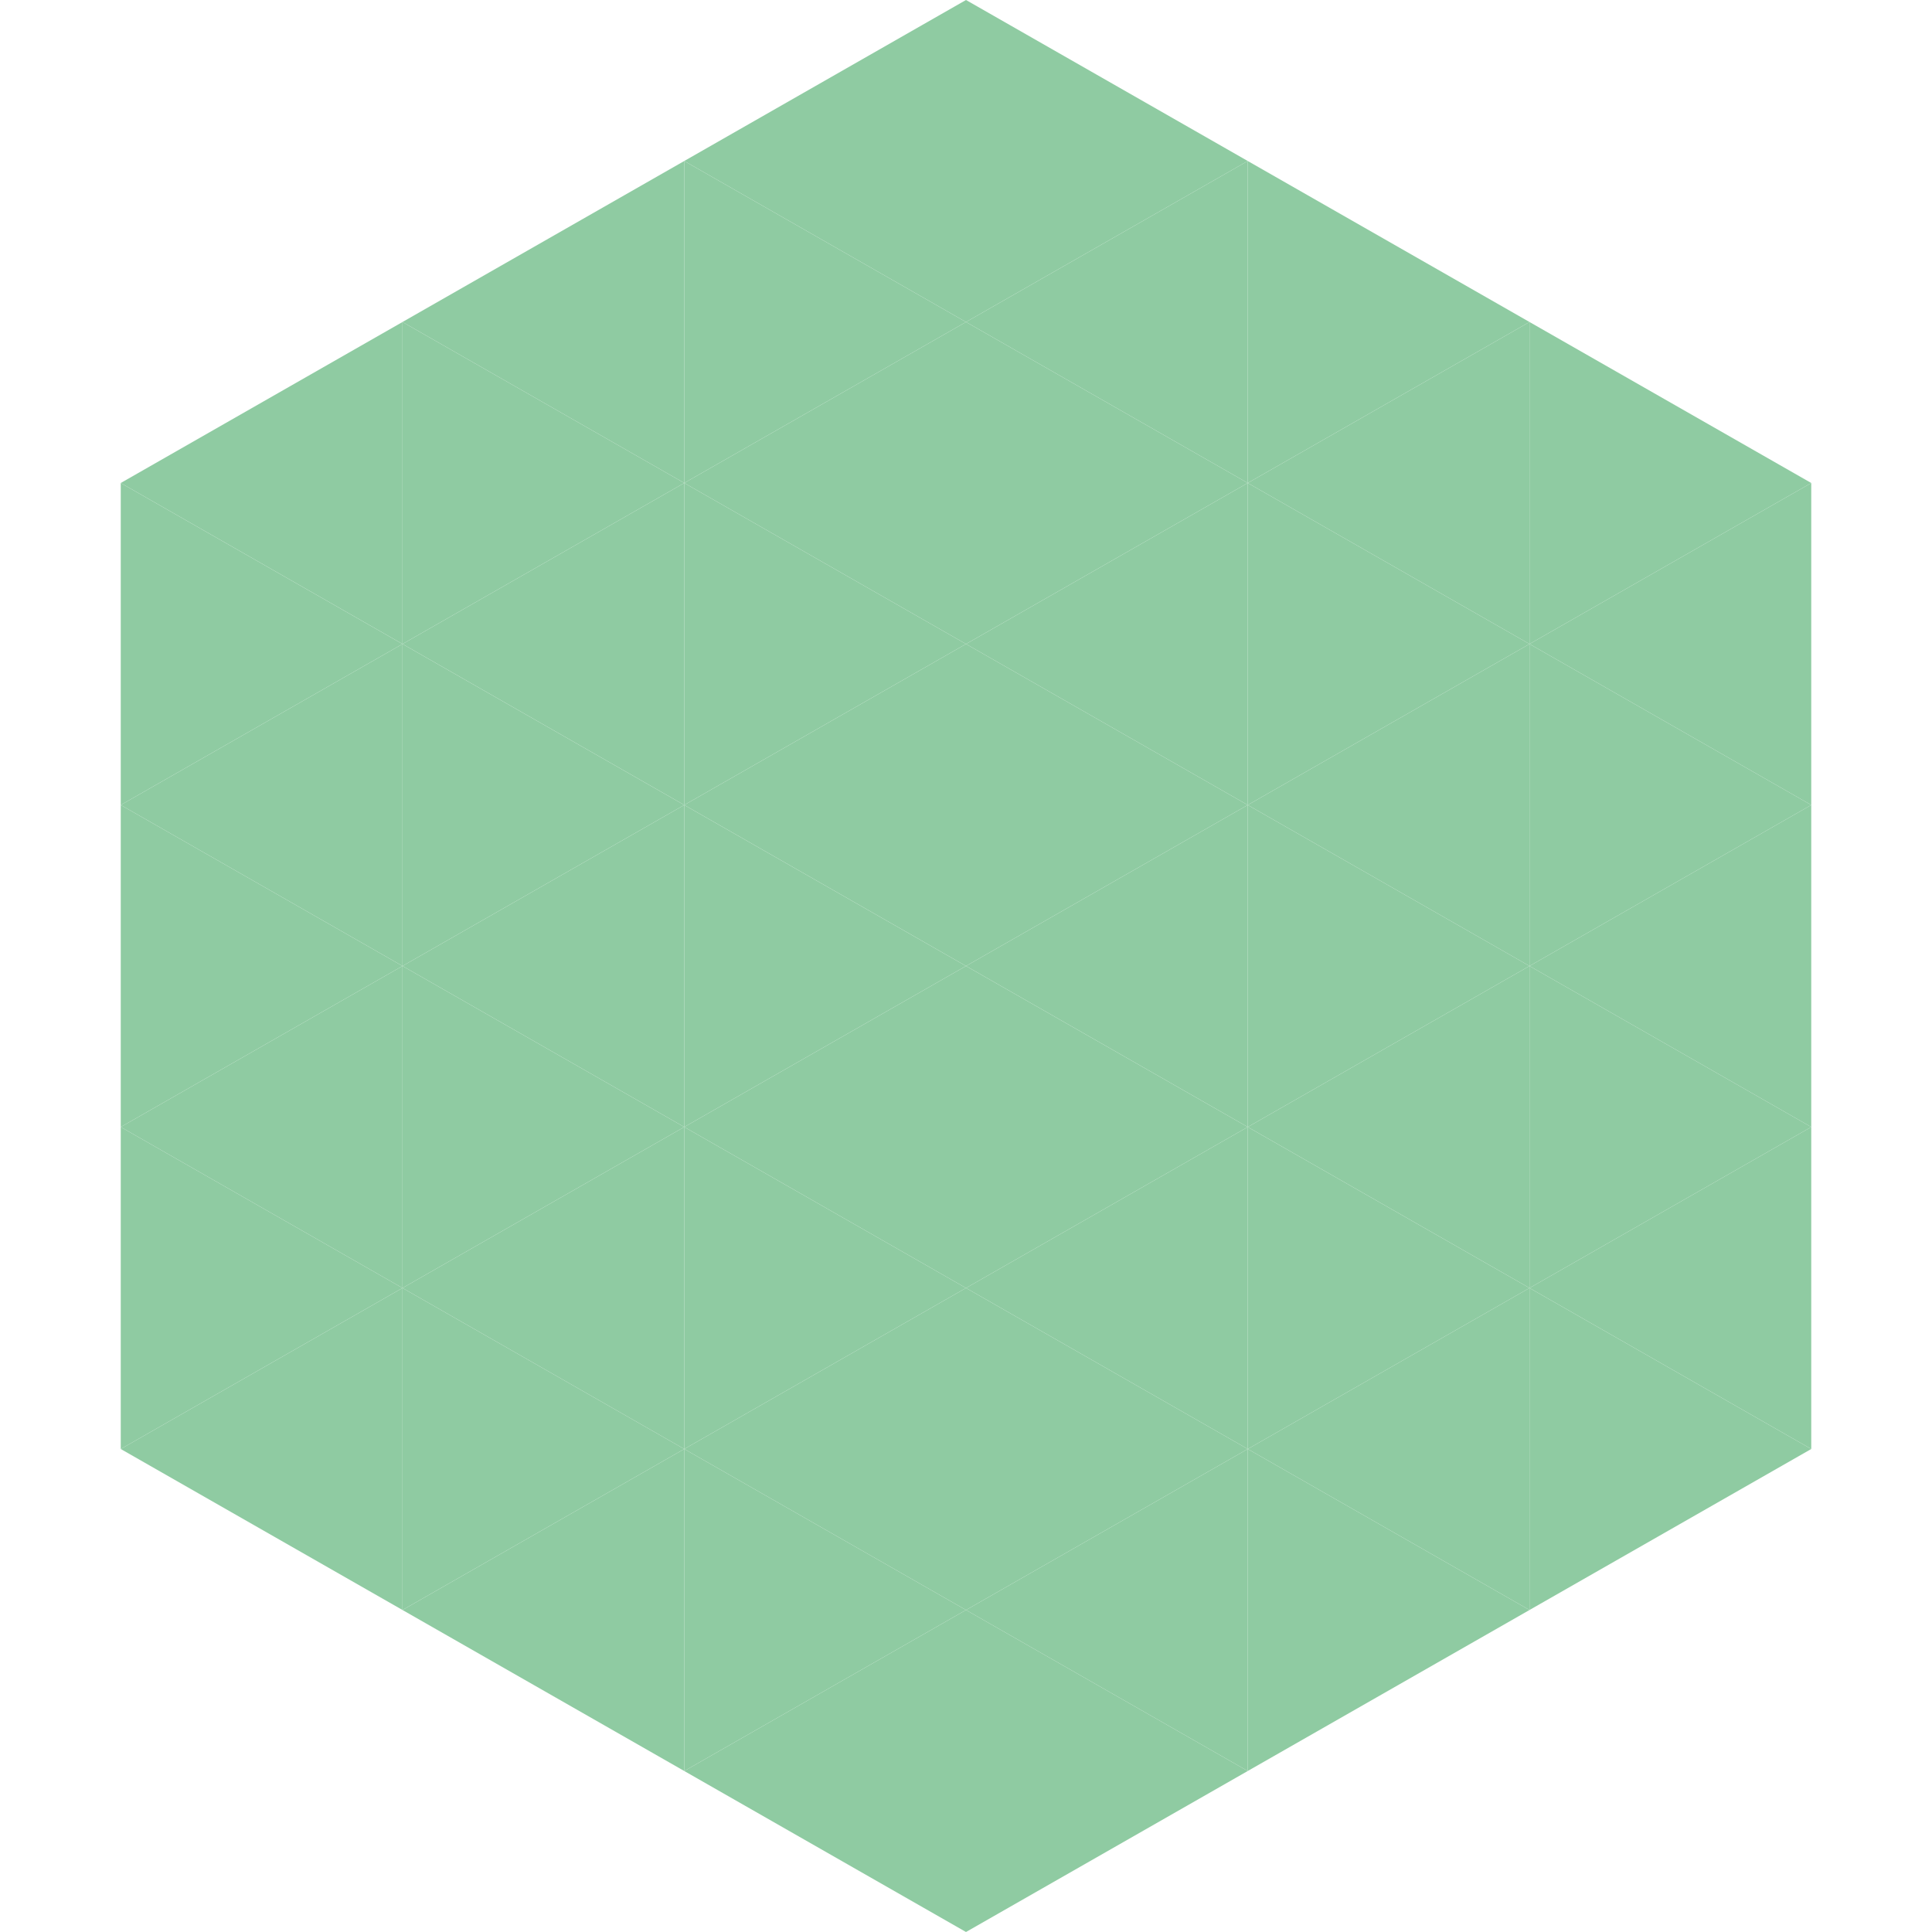
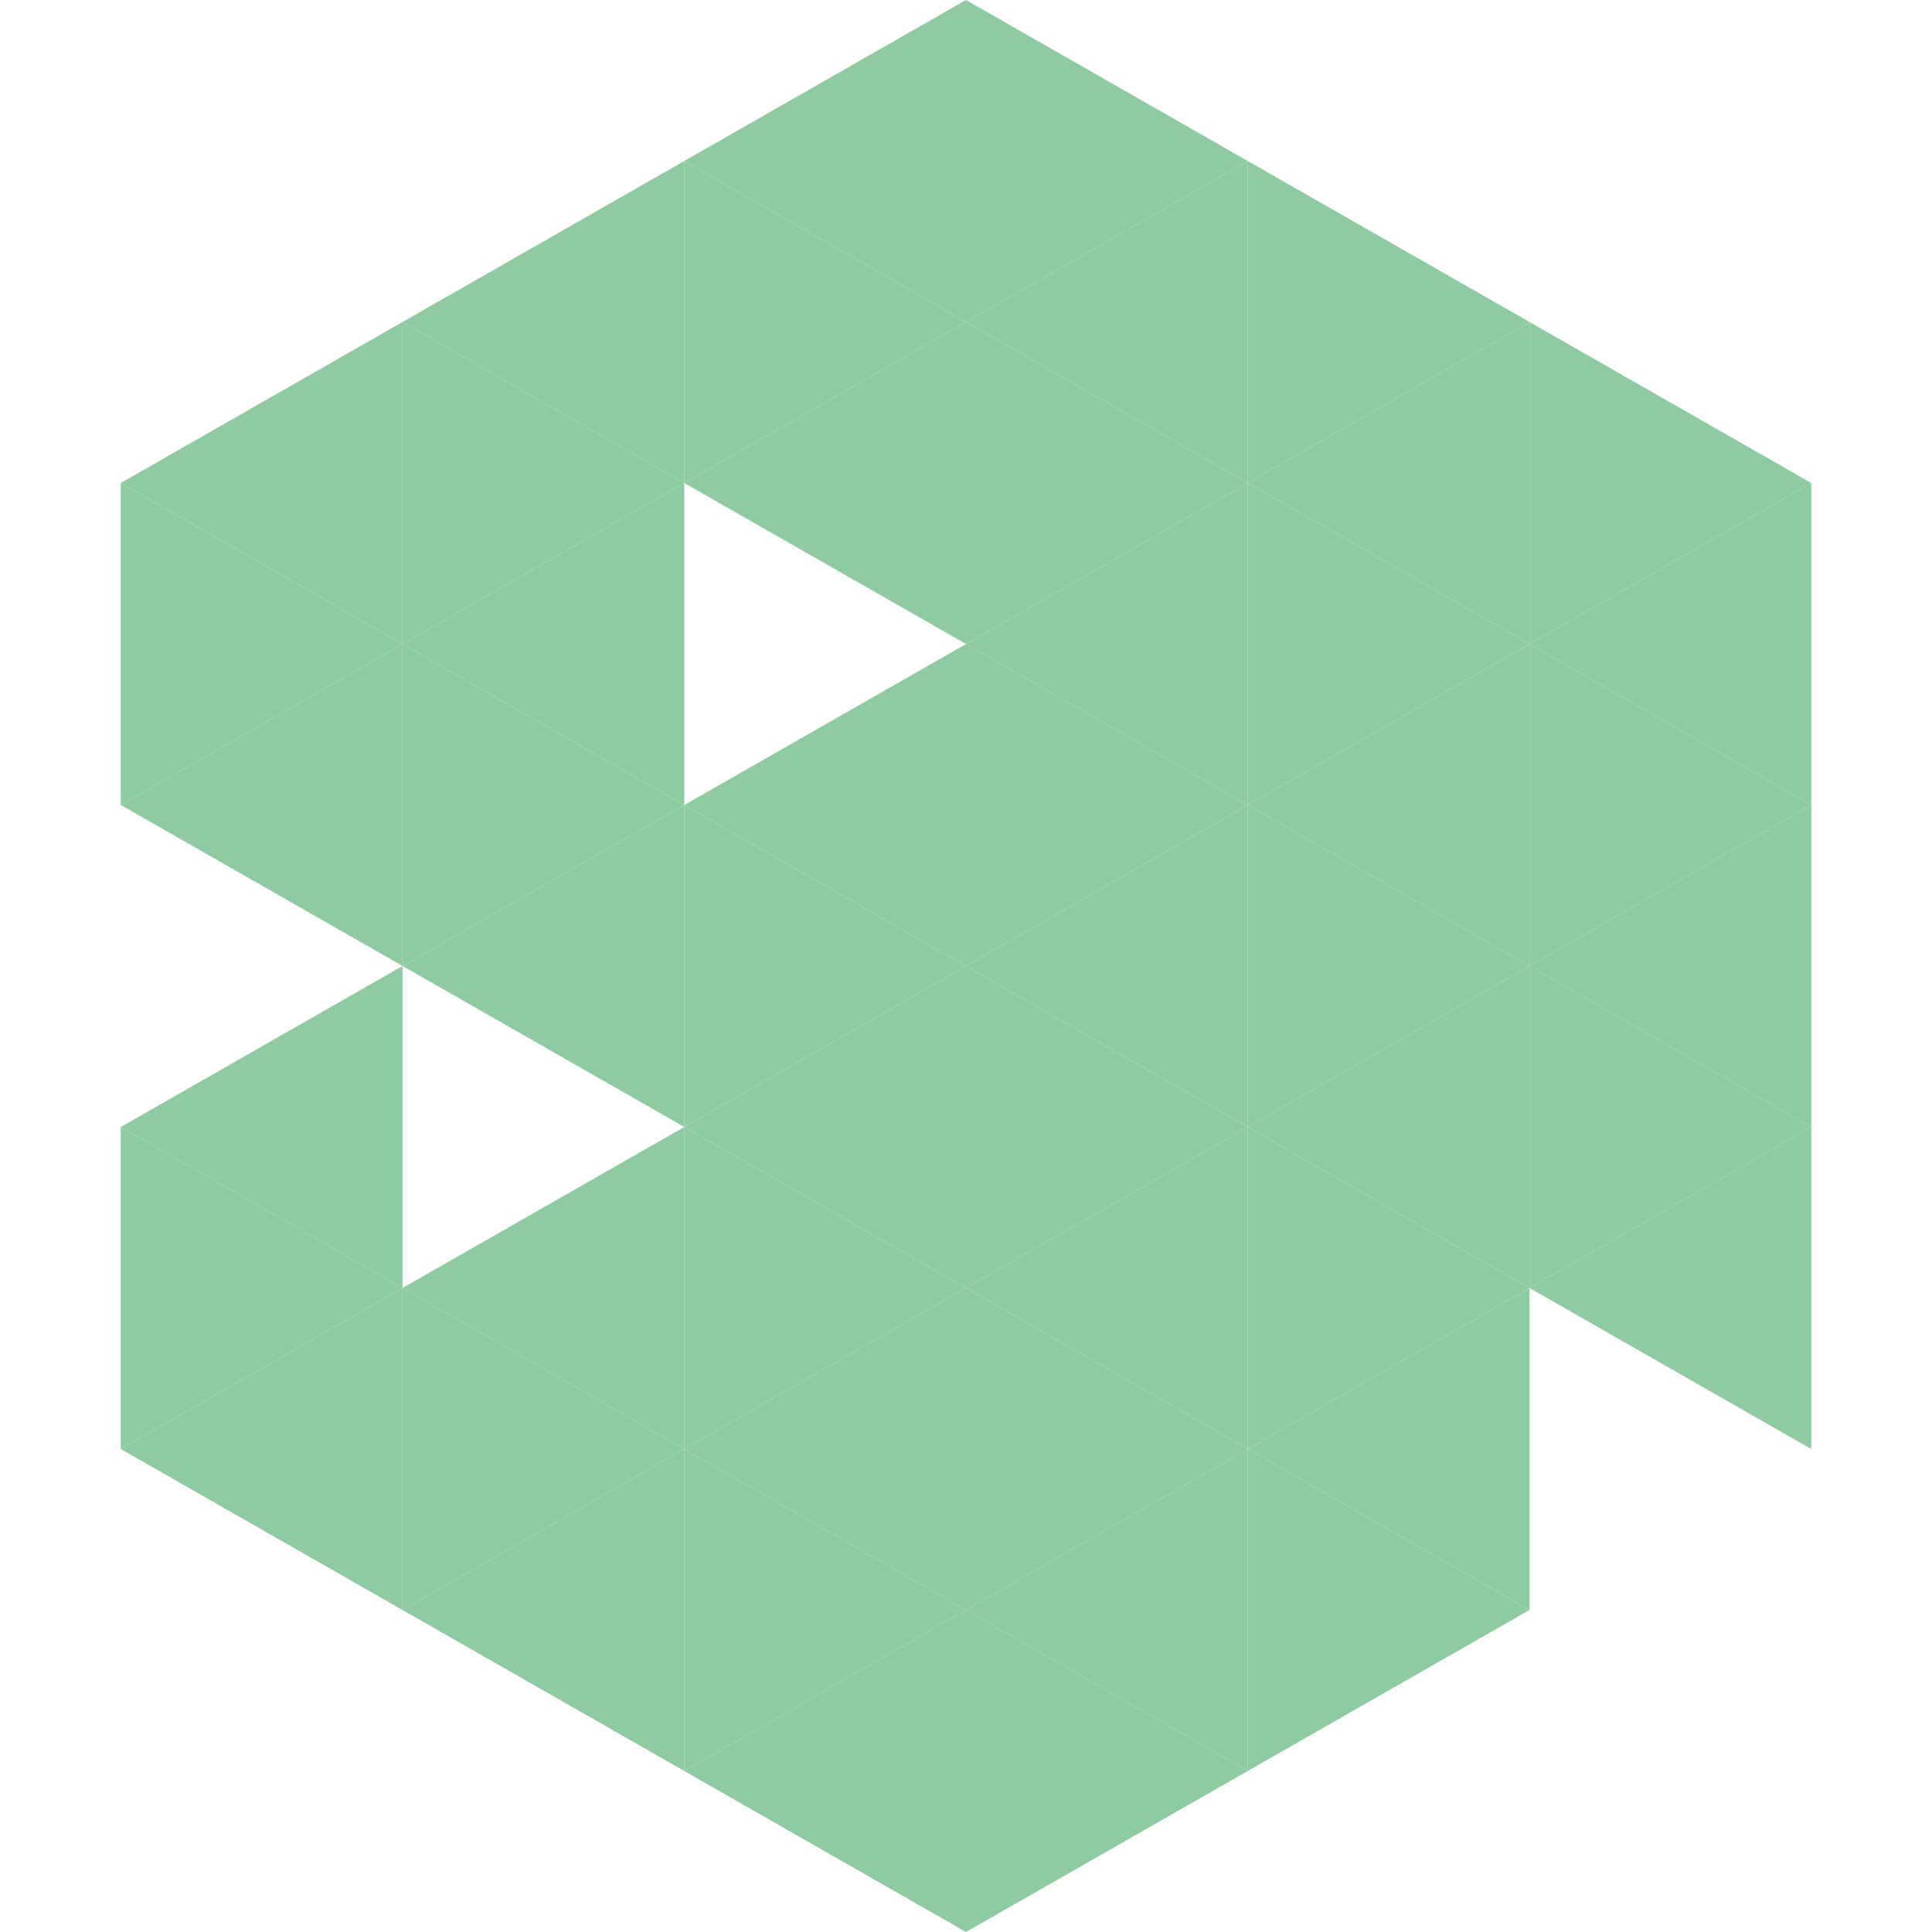
<svg xmlns="http://www.w3.org/2000/svg" width="240" height="240">
  <polygon points="50,40 15,60 50,80" style="fill:rgb(143,203,162)" />
  <polygon points="190,40 225,60 190,80" style="fill:rgb(143,203,162)" />
  <polygon points="15,60 50,80 15,100" style="fill:rgb(143,203,162)" />
  <polygon points="225,60 190,80 225,100" style="fill:rgb(143,203,162)" />
  <polygon points="50,80 15,100 50,120" style="fill:rgb(143,203,162)" />
  <polygon points="190,80 225,100 190,120" style="fill:rgb(143,203,162)" />
-   <polygon points="15,100 50,120 15,140" style="fill:rgb(143,203,162)" />
  <polygon points="225,100 190,120 225,140" style="fill:rgb(143,203,162)" />
  <polygon points="50,120 15,140 50,160" style="fill:rgb(143,203,162)" />
  <polygon points="190,120 225,140 190,160" style="fill:rgb(143,203,162)" />
  <polygon points="15,140 50,160 15,180" style="fill:rgb(143,203,162)" />
  <polygon points="225,140 190,160 225,180" style="fill:rgb(143,203,162)" />
  <polygon points="50,160 15,180 50,200" style="fill:rgb(143,203,162)" />
-   <polygon points="190,160 225,180 190,200" style="fill:rgb(143,203,162)" />
  <polygon points="15,180 50,200 15,220" style="fill:rgb(255,255,255); fill-opacity:0" />
  <polygon points="225,180 190,200 225,220" style="fill:rgb(255,255,255); fill-opacity:0" />
  <polygon points="50,0 85,20 50,40" style="fill:rgb(255,255,255); fill-opacity:0" />
  <polygon points="190,0 155,20 190,40" style="fill:rgb(255,255,255); fill-opacity:0" />
  <polygon points="85,20 50,40 85,60" style="fill:rgb(143,203,162)" />
  <polygon points="155,20 190,40 155,60" style="fill:rgb(143,203,162)" />
  <polygon points="50,40 85,60 50,80" style="fill:rgb(143,203,162)" />
  <polygon points="190,40 155,60 190,80" style="fill:rgb(143,203,162)" />
  <polygon points="85,60 50,80 85,100" style="fill:rgb(143,203,162)" />
  <polygon points="155,60 190,80 155,100" style="fill:rgb(143,203,162)" />
  <polygon points="50,80 85,100 50,120" style="fill:rgb(143,203,162)" />
  <polygon points="190,80 155,100 190,120" style="fill:rgb(143,203,162)" />
  <polygon points="85,100 50,120 85,140" style="fill:rgb(143,203,162)" />
  <polygon points="155,100 190,120 155,140" style="fill:rgb(143,203,162)" />
-   <polygon points="50,120 85,140 50,160" style="fill:rgb(143,203,162)" />
  <polygon points="190,120 155,140 190,160" style="fill:rgb(143,203,162)" />
  <polygon points="85,140 50,160 85,180" style="fill:rgb(143,203,162)" />
  <polygon points="155,140 190,160 155,180" style="fill:rgb(143,203,162)" />
  <polygon points="50,160 85,180 50,200" style="fill:rgb(143,203,162)" />
  <polygon points="190,160 155,180 190,200" style="fill:rgb(143,203,162)" />
  <polygon points="85,180 50,200 85,220" style="fill:rgb(143,203,162)" />
  <polygon points="155,180 190,200 155,220" style="fill:rgb(143,203,162)" />
  <polygon points="120,0 85,20 120,40" style="fill:rgb(143,203,162)" />
  <polygon points="120,0 155,20 120,40" style="fill:rgb(143,203,162)" />
  <polygon points="85,20 120,40 85,60" style="fill:rgb(143,203,162)" />
  <polygon points="155,20 120,40 155,60" style="fill:rgb(143,203,162)" />
  <polygon points="120,40 85,60 120,80" style="fill:rgb(143,203,162)" />
  <polygon points="120,40 155,60 120,80" style="fill:rgb(143,203,162)" />
-   <polygon points="85,60 120,80 85,100" style="fill:rgb(143,203,162)" />
  <polygon points="155,60 120,80 155,100" style="fill:rgb(143,203,162)" />
  <polygon points="120,80 85,100 120,120" style="fill:rgb(143,203,162)" />
  <polygon points="120,80 155,100 120,120" style="fill:rgb(143,203,162)" />
  <polygon points="85,100 120,120 85,140" style="fill:rgb(143,203,162)" />
  <polygon points="155,100 120,120 155,140" style="fill:rgb(143,203,162)" />
  <polygon points="120,120 85,140 120,160" style="fill:rgb(143,203,162)" />
  <polygon points="120,120 155,140 120,160" style="fill:rgb(143,203,162)" />
  <polygon points="85,140 120,160 85,180" style="fill:rgb(143,203,162)" />
  <polygon points="155,140 120,160 155,180" style="fill:rgb(143,203,162)" />
  <polygon points="120,160 85,180 120,200" style="fill:rgb(143,203,162)" />
  <polygon points="120,160 155,180 120,200" style="fill:rgb(143,203,162)" />
  <polygon points="85,180 120,200 85,220" style="fill:rgb(143,203,162)" />
  <polygon points="155,180 120,200 155,220" style="fill:rgb(143,203,162)" />
  <polygon points="120,200 85,220 120,240" style="fill:rgb(143,203,162)" />
  <polygon points="120,200 155,220 120,240" style="fill:rgb(143,203,162)" />
  <polygon points="85,220 120,240 85,260" style="fill:rgb(255,255,255); fill-opacity:0" />
  <polygon points="155,220 120,240 155,260" style="fill:rgb(255,255,255); fill-opacity:0" />
</svg>